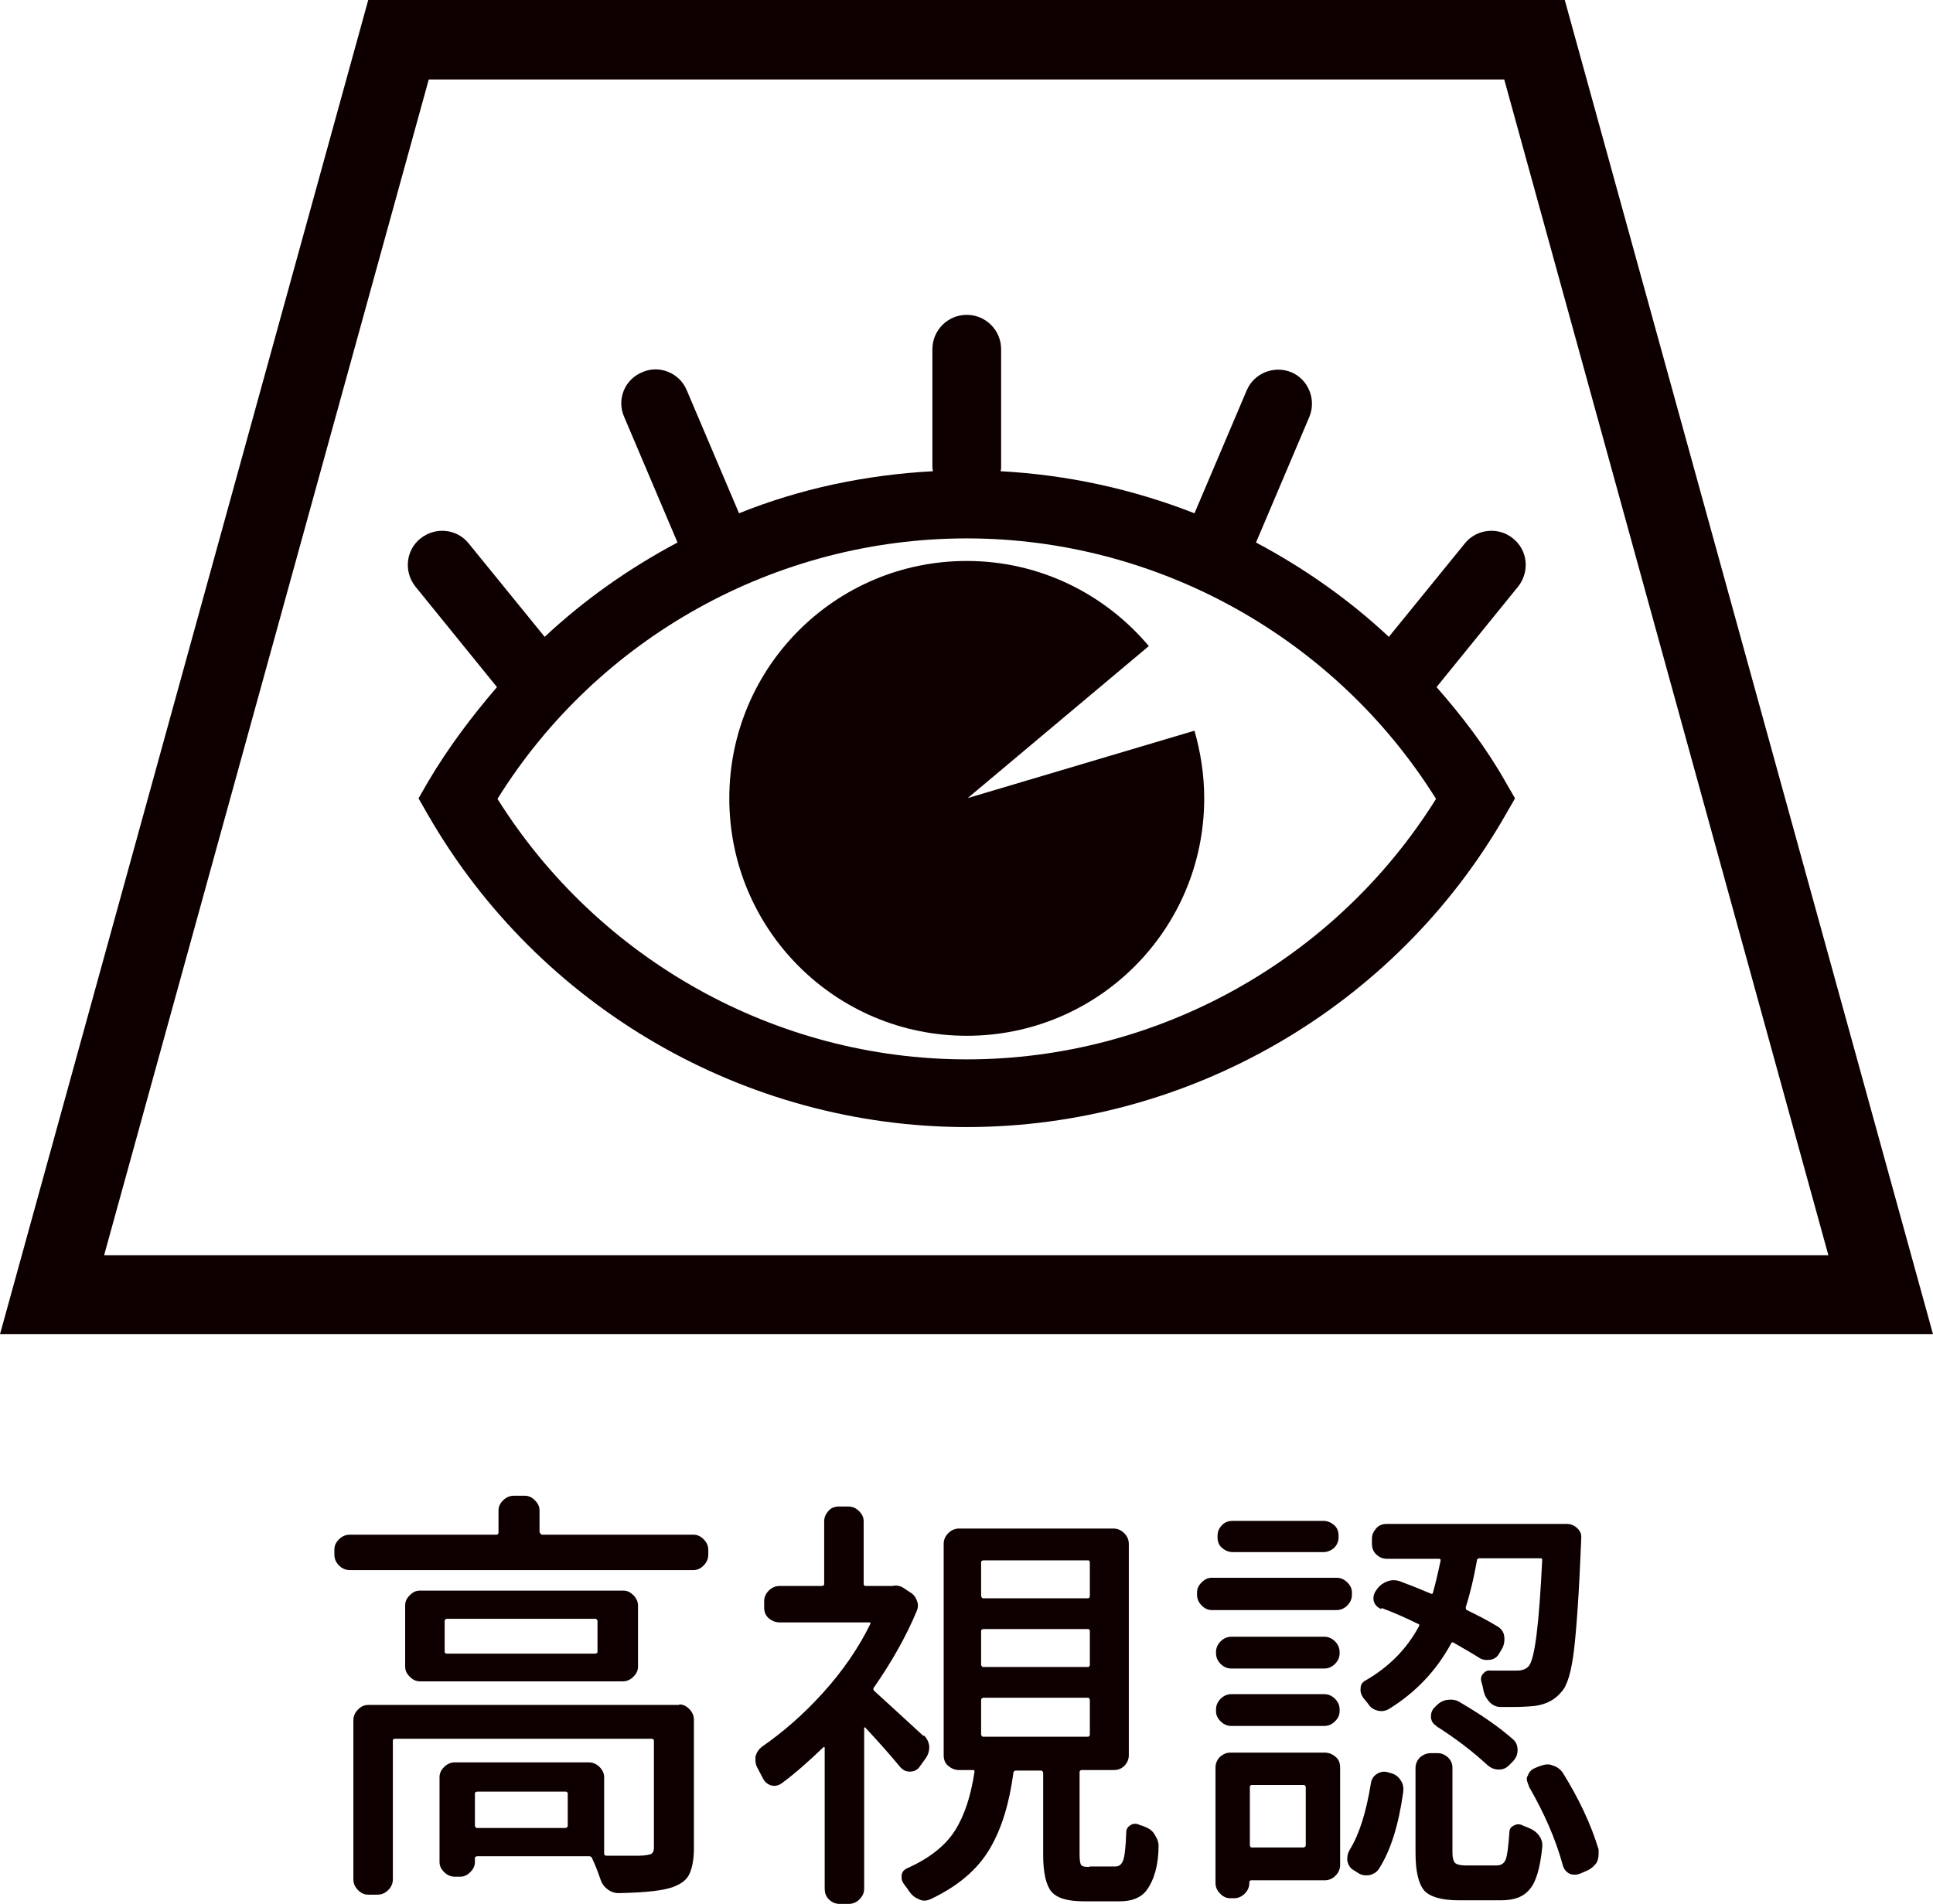
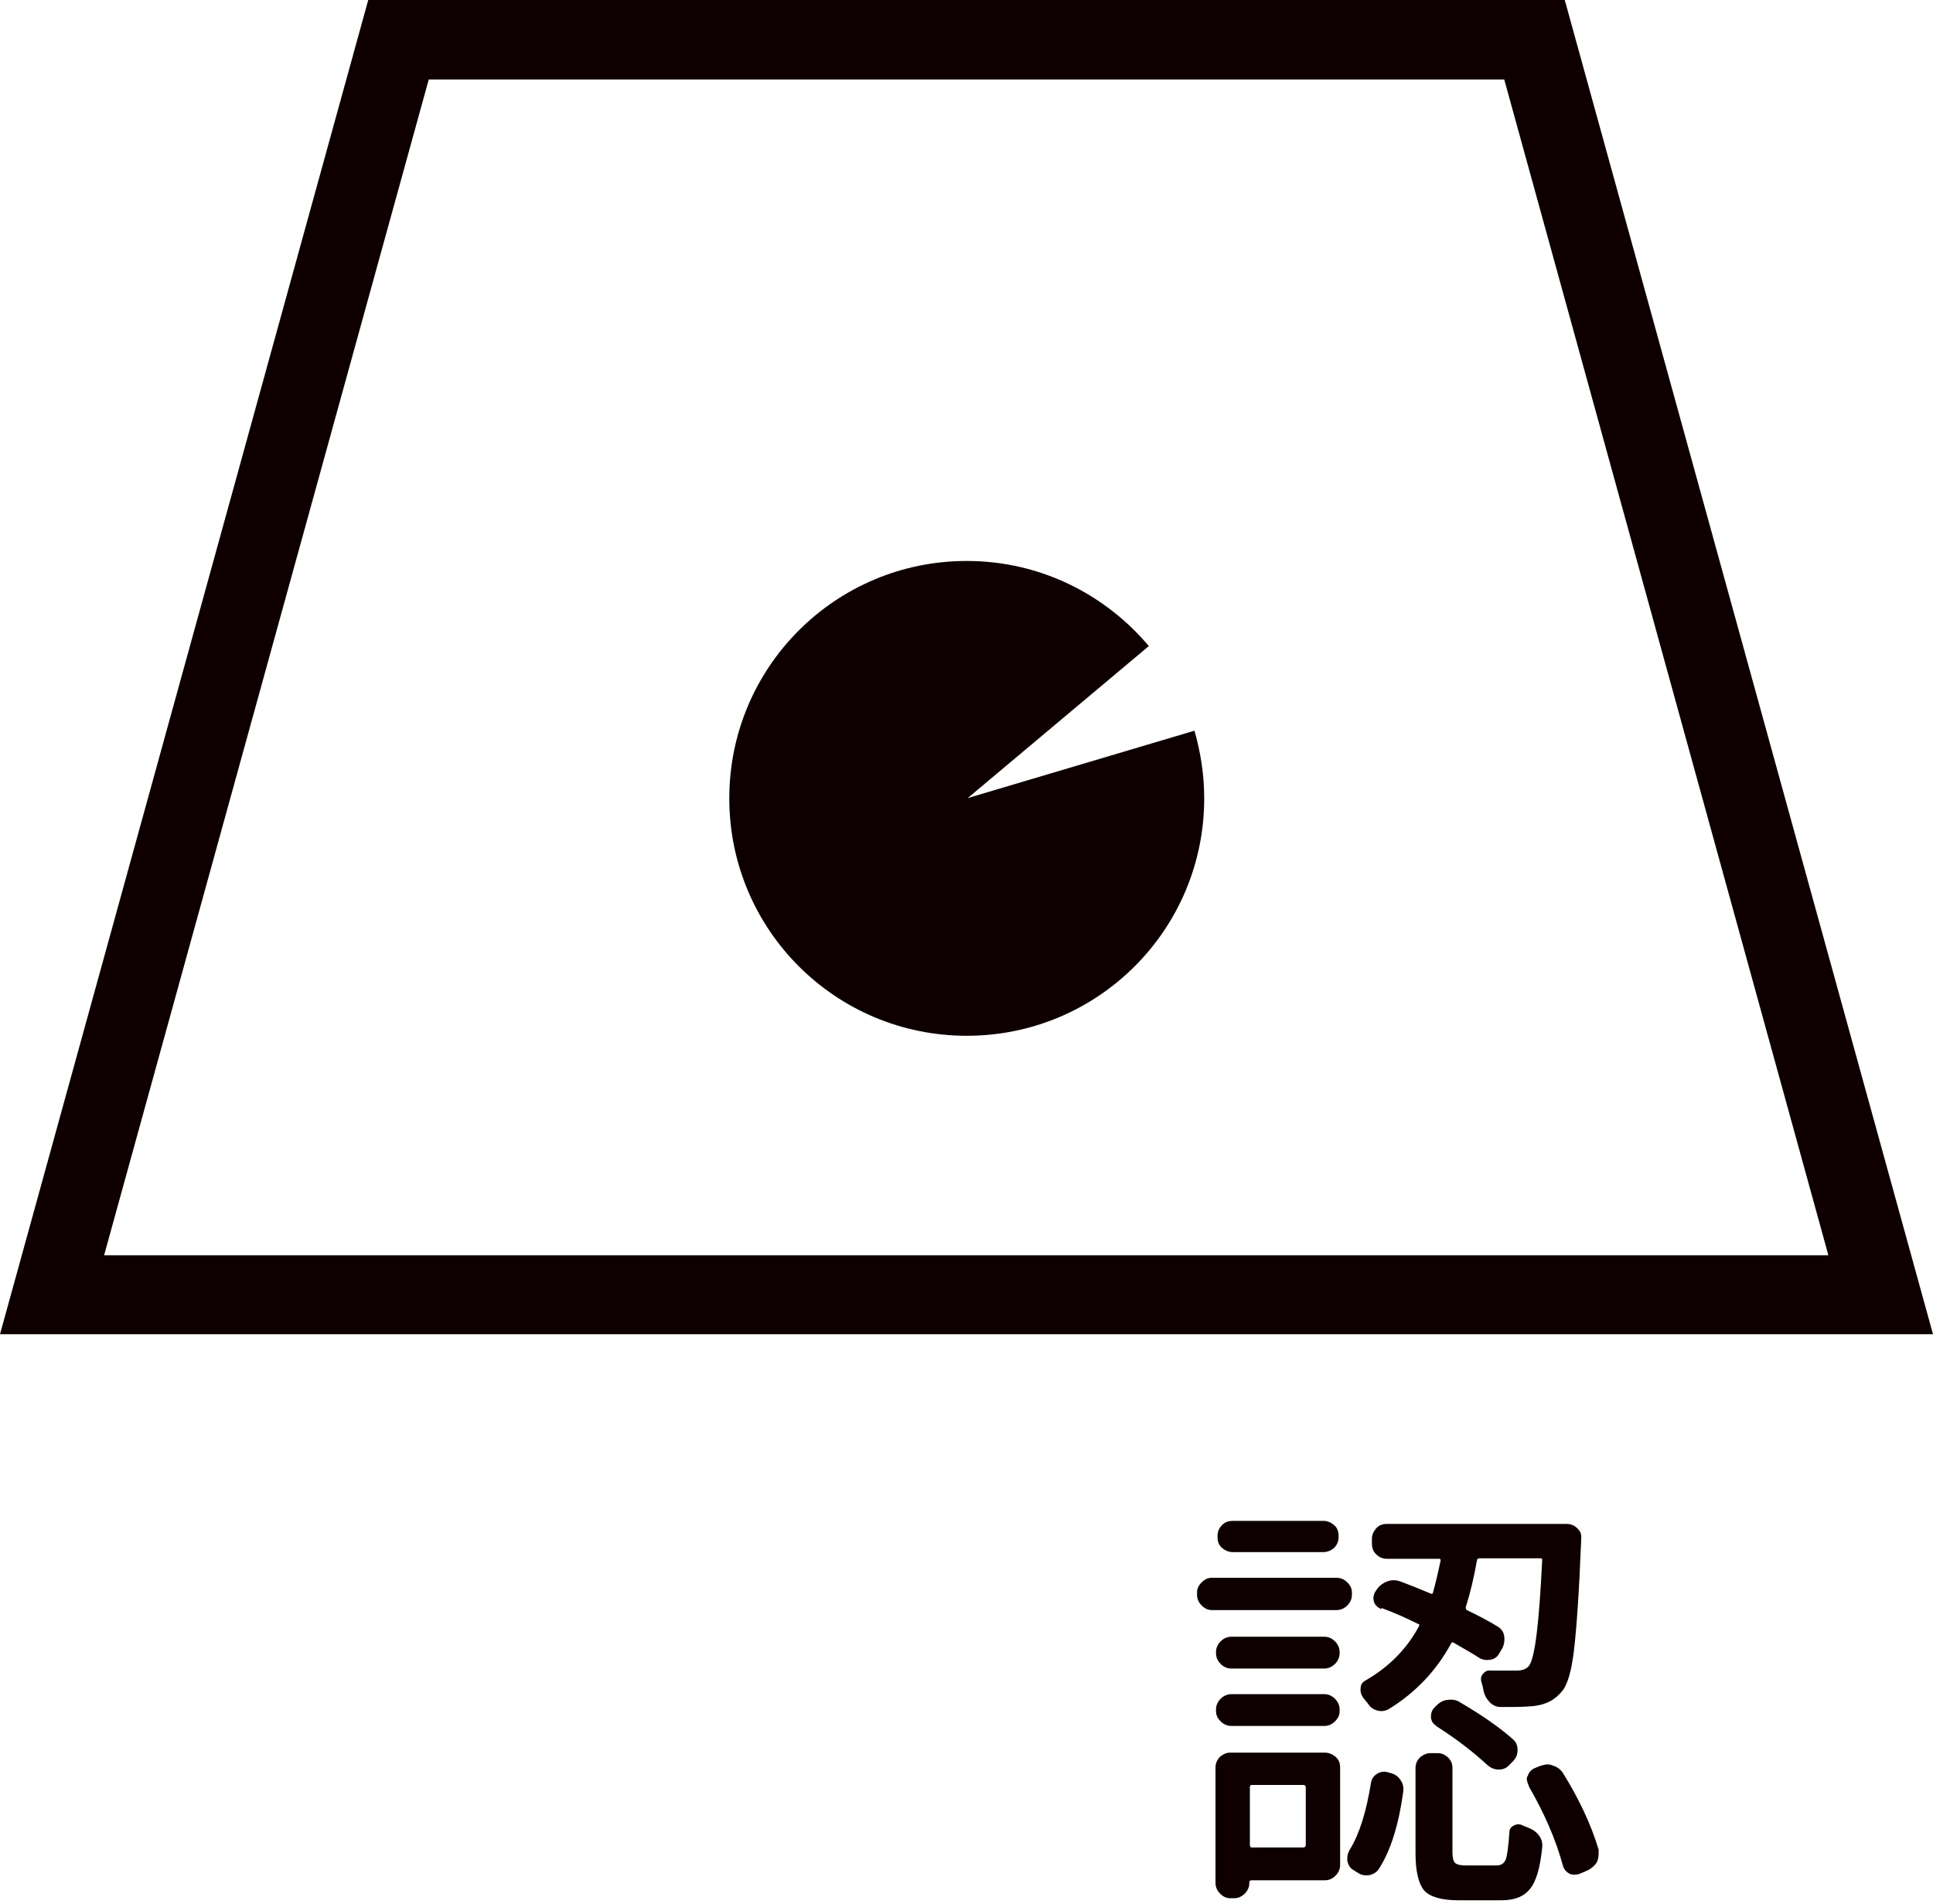
<svg xmlns="http://www.w3.org/2000/svg" id="_レイヤー_2" data-name="レイヤー 2" viewBox="0 0 37.69 37.13">
  <defs>
    <style>
      .cls-1 {
        fill: #0e0000;
      }
    </style>
  </defs>
  <g id="_レイヤー_1-2" data-name="レイヤー 1">
    <g>
      <g>
-         <path class="cls-1" d="M10.53,29.89s.01.04.04.04h2.95c.08,0,.14.03.2.09.06.06.09.13.09.2v.1c0,.08-.03.15-.09.21-.06.06-.12.09-.2.09h-6.7c-.08,0-.15-.03-.21-.09s-.09-.13-.09-.21v-.1c0-.08.03-.14.09-.2s.13-.09.21-.09h2.87s.03-.01.03-.04v-.43c0-.08.03-.14.09-.2.06-.06.13-.09.21-.09h.21c.08,0,.14.03.2.09s.09.12.09.2v.43ZM13.24,33.24c.08,0,.14.03.2.09s.09.13.09.21v2.51c0,.2-.03.36-.08.48-.05.12-.15.2-.3.26-.19.08-.56.12-1.09.13-.08,0-.16-.03-.22-.08-.07-.05-.11-.12-.14-.21-.04-.12-.09-.25-.16-.4-.01-.02-.03-.03-.06-.03h-2.18s-.04.01-.04.03v.08c0,.08-.03.14-.09.2s-.12.09-.2.09h-.1c-.08,0-.15-.03-.21-.09-.06-.06-.09-.12-.09-.2v-1.65c0-.08.03-.14.09-.2.06-.06.13-.09.21-.09h2.61c.08,0,.15.03.21.09.06.06.09.13.09.2v1.5s.01.03.04.03c.15,0,.29,0,.4,0,.1,0,.18,0,.24,0,.12,0,.2-.02.23-.03.04-.02.06-.06.06-.12v-2.1s-.01-.03-.04-.03h-5.02s-.03.01-.03.03v2.71c0,.08-.03.15-.09.21s-.13.09-.21.09h-.18c-.08,0-.14-.03-.2-.09-.06-.06-.09-.13-.09-.21v-3.1c0-.08.03-.15.09-.21.06-.06.12-.09.2-.09h6.07ZM7.9,31.31c0-.08.03-.14.09-.2.06-.06.12-.09.2-.09h3.96c.08,0,.14.03.2.09.06.06.09.13.09.2v1.19c0,.08-.03.14-.09.2-.06.06-.13.09-.2.09h-3.96c-.08,0-.14-.03-.2-.09-.06-.06-.09-.12-.09-.2v-1.19ZM11.61,32.25s.04-.01.04-.03v-.61s-.01-.04-.04-.04h-2.9s-.04.01-.04.04v.61s.01.03.04.03h2.9ZM11.03,35.65s.04-.01.04-.04v-.64s-.01-.03-.04-.03h-1.73s-.04.01-.04.03v.64s.01.04.04.04h1.73Z" />
-         <path class="cls-1" d="M18.02,33.85c.06.06.09.13.1.21,0,.08-.02.16-.07.23l-.13.18c-.04.05-.1.08-.18.08s-.13-.03-.18-.08c-.19-.23-.42-.49-.69-.78,0,0-.01,0-.02,0s0,0,0,.02v3.12c0,.08-.03.15-.09.21-.06.06-.13.09-.21.09h-.18c-.08,0-.15-.03-.21-.09-.06-.06-.08-.13-.08-.21v-2.74s0-.02-.01-.02c0,0-.01,0-.01,0-.28.27-.55.51-.82.71-.06.04-.13.06-.2.04-.07-.02-.12-.06-.16-.13-.04-.07-.07-.14-.11-.21-.03-.05-.04-.1-.04-.15,0-.03,0-.05,0-.07.02-.08.06-.14.12-.19.42-.29.82-.64,1.2-1.06.38-.42.69-.87.92-1.34.01-.02,0-.03-.02-.03h-1.75c-.08,0-.15-.03-.21-.08-.06-.05-.09-.12-.09-.21v-.12c0-.08.03-.15.09-.21.06-.06.13-.09.21-.09h.83s.04-.01.04-.03v-1.23c0-.08.03-.14.08-.2s.12-.09.21-.09h.18c.08,0,.15.03.21.09s.09.12.09.2v1.23s.01.03.03.03h.53c.08-.02.16,0,.22.04l.12.08c.07.04.11.09.14.17s.02.14-.01.21c-.21.5-.49.99-.83,1.48-.02.02-.01.04,0,.06.25.23.57.52.96.88ZM21.24,36.4h.51c.07,0,.12-.04.15-.12.03-.08.05-.27.06-.55,0-.07.04-.11.09-.14.05-.03.11-.03.17,0,.03.01.07.02.11.04.08.03.15.08.19.16.04.06.07.13.07.2,0,.37-.08.66-.23.87-.11.15-.29.22-.53.22h-.69c-.32,0-.53-.06-.64-.19-.1-.12-.16-.36-.16-.71v-1.61s-.01-.04-.04-.04h-.5s-.04.01-.04.04c-.08.6-.23,1.1-.47,1.5-.24.4-.62.72-1.15.97-.07.03-.15.04-.22,0-.08-.03-.14-.08-.19-.15-.03-.05-.07-.1-.1-.14-.03-.04-.05-.08-.05-.12,0-.02,0-.04,0-.06.01-.07.05-.11.12-.14.42-.19.73-.43.92-.73s.31-.68.38-1.14c0-.03,0-.04-.02-.04h-.28c-.08,0-.15-.03-.21-.08-.06-.05-.09-.12-.09-.21v-4.12c0-.08.03-.15.09-.21.06-.06.13-.09.21-.09h3.01c.08,0,.15.03.21.09s.09.13.09.21v4.12c0,.08-.03.15-.09.21-.06.06-.13.08-.21.08h-.63s-.03.01-.03.04v1.61c0,.1.01.17.03.2s.07.04.16.04ZM19.17,30.43s-.04.01-.04.03v.67s.01.04.04.04h2.05s.03-.01.03-.04v-.67s-.01-.03-.03-.03h-2.05ZM19.17,31.77s-.04.01-.04.03v.67s.01.04.04.04h2.05s.03-.01.03-.04v-.67s-.01-.03-.03-.03h-2.05ZM19.17,33.11s-.04.01-.04.04v.68s.01.04.04.04h2.05s.03-.01.03-.04v-.68s-.01-.04-.03-.04h-2.05Z" />
        <path class="cls-1" d="M26.06,30.77c.08,0,.15.03.21.09.06.06.09.12.09.2v.04c0,.08-.03.15-.09.21-.06.06-.13.09-.21.09h-2.43c-.08,0-.14-.03-.2-.09s-.09-.13-.09-.21v-.04c0-.08.03-.14.09-.2.06-.06.12-.09.2-.09h2.43ZM25.83,34.18c.08,0,.15.03.21.08s.09.12.09.21v1.9c0,.08-.03.15-.09.21-.06.06-.13.09-.21.09h-1.44s-.03.01-.03.03v.02c0,.08-.03.15-.09.21-.06.06-.13.09-.21.09h-.07c-.08,0-.14-.03-.2-.09-.06-.06-.09-.13-.09-.21v-2.25c0-.08.03-.15.09-.21.06-.05.12-.08.2-.08h1.84ZM25.82,31.92c.08,0,.15.03.21.09.06.06.09.13.09.21v.02c0,.08-.03.15-.09.21-.06.06-.13.09-.21.09h-1.81c-.08,0-.15-.03-.21-.09-.06-.06-.09-.13-.09-.21v-.02c0-.08.03-.15.09-.21.06-.06.13-.09.21-.09h1.81ZM24.01,33.66c-.08,0-.15-.03-.21-.09-.06-.06-.09-.12-.09-.2v-.03c0-.08.03-.15.09-.21.06-.06.13-.09.21-.09h1.81c.08,0,.15.03.21.09.06.06.09.13.09.21v.03c0,.08-.03.14-.09.2-.06.06-.13.09-.21.09h-1.81ZM25.8,29.66c.08,0,.15.03.21.08.06.05.09.12.09.21v.03c0,.08-.03.15-.09.21-.06.05-.13.08-.21.08h-1.76c-.08,0-.15-.03-.21-.08s-.09-.12-.09-.21v-.03c0-.08.03-.15.09-.21s.13-.08.21-.08h1.76ZM25.46,34.85s-.01-.04-.04-.04h-1.02s-.03.01-.03.04v1.14s.01.04.03.04h1.02s.04-.01.04-.04v-1.14ZM26.89,36.44c-.04.07-.11.11-.19.13-.09.01-.16,0-.23-.05l-.08-.05c-.07-.04-.1-.1-.12-.18,0-.02,0-.04,0-.06,0-.05.02-.11.05-.16.19-.31.32-.74.41-1.29.01-.08.05-.14.11-.18.06-.04.13-.06.21-.04l.07.02c.08.02.15.07.19.14.05.07.06.14.05.23-.09.65-.25,1.15-.47,1.49ZM26.93,31.38c-.07-.03-.12-.08-.14-.14-.02-.07-.01-.13.02-.19l.04-.06c.05-.07.12-.12.2-.15.08-.03.17-.03.25,0,.19.07.39.15.6.24.02.01.04,0,.04-.02.05-.18.1-.39.15-.63,0-.02-.01-.03-.03-.03h-1.02c-.08,0-.15-.03-.21-.09-.06-.06-.08-.13-.08-.21v-.09c0-.08.03-.14.08-.2.05-.06.12-.09.21-.09h3.51c.08,0,.15.03.21.09.06.06.08.12.07.2v.03c-.04,1.01-.09,1.72-.14,2.14-.05.42-.13.69-.24.81-.13.16-.3.25-.53.28-.1.01-.25.02-.45.02h-.21c-.08,0-.15-.03-.21-.09-.06-.06-.1-.13-.12-.21-.01-.05-.02-.11-.04-.17-.02-.06-.02-.12.02-.17.04-.05.09-.08.15-.07.15,0,.31,0,.49,0h.03c.1,0,.18-.03.23-.09.12-.15.2-.84.26-2.07,0-.02-.01-.03-.03-.03h-1.2s-.04.01-.04.03c-.06.34-.13.64-.22.92,0,.03,0,.05.02.06.21.1.42.21.6.32.07.04.12.11.13.19s0,.15-.03.22l-.07.12c-.04.07-.1.11-.18.12-.08.01-.15,0-.21-.04-.14-.09-.3-.18-.49-.29-.02-.02-.04-.01-.05,0-.29.54-.7.97-1.22,1.29-.07.04-.15.05-.22.03-.08-.02-.14-.06-.19-.14-.03-.04-.06-.07-.09-.11-.04-.06-.06-.12-.05-.19,0-.07.04-.12.1-.15.45-.26.8-.61,1.04-1.06.01-.02,0-.04-.02-.04-.24-.12-.47-.22-.71-.31ZM28.55,36.38h.63c.09,0,.15-.04.18-.12.03-.08.05-.25.07-.52,0-.07.03-.11.09-.14.06-.03.11-.03.17,0,.04.02.08.03.12.05.08.03.15.08.2.15.05.07.07.14.06.23-.04.4-.12.67-.24.81-.12.15-.3.22-.56.22h-.83c-.34,0-.56-.07-.67-.19-.11-.13-.17-.37-.17-.73v-1.66c0-.08.03-.15.09-.21.06-.05.13-.08.21-.08h.13c.08,0,.14.03.2.08.06.06.09.12.09.21v1.65c0,.1.02.17.05.2s.1.05.2.05ZM28.01,33.66c-.07-.04-.1-.09-.11-.17,0-.08.02-.14.07-.19l.04-.04c.06-.06.13-.1.22-.11.08-.01.17,0,.24.05.41.24.76.48,1.03.72.06.05.09.12.09.21s-.03.15-.08.21l-.09.09c-.06.06-.12.08-.2.08s-.15-.03-.21-.08c-.27-.25-.6-.51-1.01-.77ZM29.81,34.83s-.04-.09-.04-.13c0-.02,0-.05.02-.07.02-.07.07-.12.14-.15l.1-.04s.09-.03.13-.03c.04,0,.07,0,.11.02.08.02.15.07.2.14.31.5.55,1,.7,1.5,0,.03,0,.06,0,.09,0,.05-.01.1-.03.15-.04.07-.1.12-.17.16l-.16.07s-.06.02-.09.02c-.04,0-.08,0-.12-.02-.07-.04-.11-.09-.13-.17-.14-.51-.36-1.01-.66-1.53Z" />
      </g>
      <g>
        <path class="cls-1" d="M7.18,0L0,26.02h37.69L30.51,0H7.18ZM2.03,24.48L8.36,1.55h20.97l6.32,22.93H2.03Z" />
        <path class="cls-1" d="M18.85,15.58l3.55-2.98c-.85-1.01-2.12-1.66-3.55-1.66-2.56,0-4.63,2.07-4.63,4.63s2.07,4.63,4.63,4.63,4.63-2.07,4.63-4.63c0-.46-.07-.9-.19-1.32l-4.44,1.32Z" />
-         <path class="cls-1" d="M28.56,10.6l-1.48,1.82c-.78-.73-1.65-1.34-2.59-1.84l1.04-2.45c.14-.34-.02-.73-.35-.87-.34-.14-.73.02-.87.35l-1.02,2.4c-1.2-.47-2.47-.75-3.78-.82,0-.02.01-.04.01-.06v-2.32c0-.37-.3-.67-.67-.67s-.67.3-.67.67v2.32s.01.04.01.06c-1.31.07-2.59.34-3.78.82l-1.02-2.4c-.14-.34-.54-.5-.87-.35-.34.14-.5.53-.35.87l1.04,2.45c-.94.5-1.81,1.11-2.59,1.84l-1.48-1.82c-.23-.29-.65-.33-.94-.1-.29.23-.33.65-.1.94l1.59,1.96c-.49.57-.95,1.18-1.34,1.84l-.19.33.19.33c2.16,3.75,6.18,6.08,10.5,6.08s8.35-2.33,10.5-6.08l.19-.33-.19-.33c-.38-.67-.84-1.27-1.34-1.84l1.59-1.96c.23-.29.19-.71-.1-.94-.28-.23-.71-.19-.94.1ZM18.85,20.66c-3.72,0-7.18-1.94-9.15-5.08,1.96-3.15,5.43-5.08,9.15-5.08s7.19,1.94,9.15,5.08c-1.96,3.14-5.43,5.08-9.15,5.08Z" />
      </g>
    </g>
  </g>
</svg>